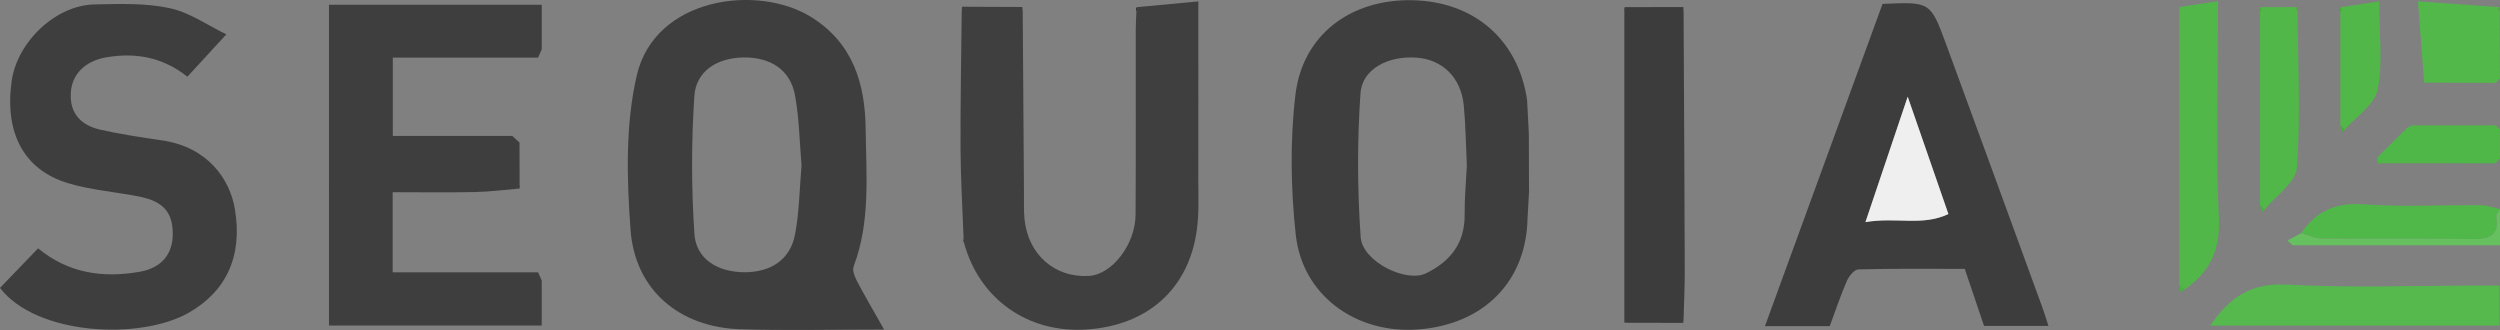
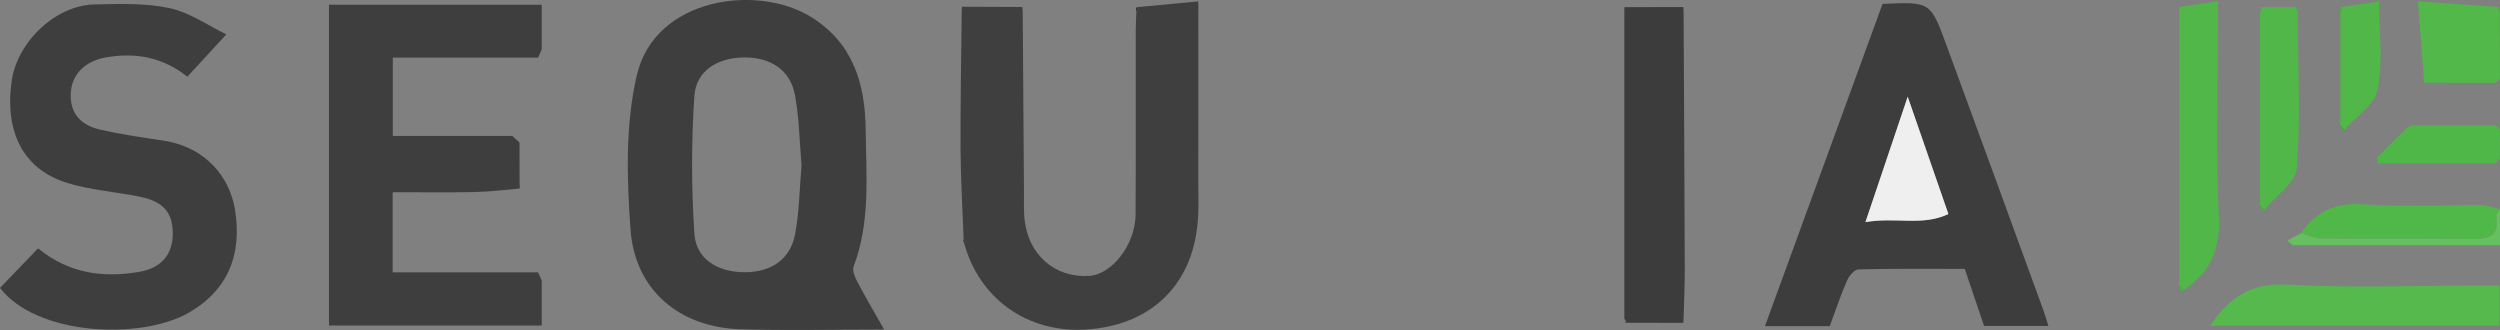
<svg xmlns="http://www.w3.org/2000/svg" id="Layer_1" data-name="Layer 1" width="593.88" height="78.39" viewBox="0 0 593.88 78.39">
  <rect x="0" y="0" width="593.88" height="78.39" fill="#808080" stroke="none" />
  <path d="M210.02,78.28c-12.31,0-23.26.28-34.19-.07-14.45-.46-25.01-9.32-26.05-23.68-.89-12.14-1.23-24.88,1.48-36.59,4.29-18.59,28.71-21.84,41.49-13.86,9.89,6.17,12.77,15.82,12.89,26.62.13,10.94,1.16,21.99-2.86,32.6-.36.95.27,2.46.82,3.52,1.75,3.35,3.68,6.61,6.42,11.45ZM190.41,39.29c-.48-5.54-.54-11.24-1.58-16.76-1.12-5.93-5.77-8.93-12.09-8.88-6.28.05-11.39,3.16-11.79,9.16-.73,10.88-.72,21.88.01,32.76.4,5.98,5.51,9.06,11.83,9.1,6.29.04,10.92-2.99,12.06-8.92,1.03-5.35,1.07-10.88,1.56-16.47Z" fill="#3e3e3e" stroke-width="0" />
-   <path d="M362.87,51.7c-.21,15.05-10.31,25.38-25.97,26.56-14.75,1.11-27.52-8.07-29.09-22.49-1.19-10.97-1.38-22.3-.08-33.24,1.69-14.28,13.13-22.73,27.64-22.48,14.75.25,25.25,9.31,27.39,23.65.14,2.68.28,5.36.42,8.04.01,4.63.02,9.27.04,13.9-.11,2.02-.23,4.04-.34,6.06ZM348.45,39.24c-.22-4.57-.27-9.4-.73-14.19-.63-6.59-5.01-10.88-11.15-11.35-6.68-.52-12.98,2.62-13.38,8.44-.79,11.35-.76,22.84.04,34.19.41,5.85,10.84,10.89,15.52,8.6,5.81-2.84,9.25-7.18,9.18-13.98-.04-3.81.33-7.63.53-11.7Z" fill="#3e3e3e" stroke-width="0" />
-   <path d="M127.83,13.68h-34.52v18.61c9.52,0,18.95,0,28.38,0,.57.52,1.15,1.05,1.72,1.57,0,3.23.01,6.46.02,9.69-.24.26-.49.53-.73.79.24.15.49.3.73.45-3.54.29-7.07.76-10.61.83-6.43.14-12.86.04-19.54.04v19.03h34.55c.29.65.58,1.31.86,1.96v10.69h-50.54V1.12h50.54v10.6c-.29.65-.58,1.3-.86,1.96Z" fill="#3e3e3e" stroke-width="0" />
+   <path d="M127.83,13.68h-34.52v18.61c9.52,0,18.95,0,28.38,0,.57.52,1.15,1.05,1.72,1.57,0,3.23.01,6.46.02,9.69-.24.26-.49.53-.73.79.24.15.49.3.73.45-3.54.29-7.07.76-10.61.83-6.43.14-12.86.04-19.54.04v19.03h34.55c.29.65.58,1.31.86,1.96v10.69h-50.54V1.12h50.54v10.6c-.29.65-.58,1.3-.86,1.96" fill="#3e3e3e" stroke-width="0" />
  <path d="M242.95,2.71c.1,14.44.2,28.88.3,43.32.01,1.99-.07,4,.12,5.97.83,8.45,7.15,14.01,15.29,13.55,5.49-.31,11.06-7.46,11.1-14.57.09-14.62.02-29.24.04-43.86,0-1.49.1-2.98.16-4.47.12-.08.36-.2.34-.25-.07-.24-.2-.46-.31-.69,4.72-.44,9.44-.89,14.68-1.38,0,14.69.02,28.45-.01,42.22,0,3.99.2,8.02-.33,11.95-1.88,14.12-11.7,22.86-26.31,23.78-13.92.88-25.43-7.31-29.02-20.64.11-.1.33-.25.32-.29-.1-.23-.26-.44-.41-.66-.26-7.08-.69-14.16-.73-21.24-.05-10.89.17-21.78.28-32.67.03-.39.05-.78.07-1.18,4.78.02,9.56.04,14.34.06.02.35.04.7.07,1.04Z" fill="#3f3f3f" stroke-width="0" />
  <path d="M447.21.93c11.3-.51,11.37-.54,15.07,9.51,7.73,20.99,15.37,42,23.04,63.01.45,1.22.8,2.48,1.29,3.98h-15.29c-1.49-4.4-2.96-8.76-4.59-13.56-8.43,0-16.85-.09-25.27.12-.95.02-2.23,1.59-2.72,2.72-1.51,3.48-2.72,7.1-4.08,10.76h-15.39c9.38-25.7,18.64-51.08,27.93-76.54ZM462.84,50.84c-3.24-9.34-6.26-18.06-9.66-27.86-3.46,10.26-6.58,19.5-10.04,29.79,7.37-1.25,13.54,1.03,19.7-1.92Z" fill="#3d3d3d" stroke-width="0" />
  <path d="M53.77,8.16c-3.45,3.75-6.26,6.8-9.26,10.06-5.78-4.61-12.28-5.81-19.27-4.6-5.06.87-8.16,4.05-8.42,8.39-.31,5.06,2.55,7.79,7.06,8.81,4.84,1.09,9.78,1.81,14.69,2.54,10.75,1.6,16.02,9.13,17.23,16.31,1.87,11.12-2,19.49-10.95,24.61-11.56,6.61-36.26,5.37-44.85-5.89,2.98-3.1,5.95-6.18,9.05-9.4,7.19,5.94,15.37,7.08,24.03,5.59,5.33-.91,8.03-4.26,7.96-9.22-.07-4.95-2.28-7.51-7.86-8.64-5.69-1.15-11.58-1.55-17.1-3.23C5.63,40.3,1.08,31.56,2.76,19.33,4.04,9.96,13.22,1.23,22.46,1.05c5.96-.12,12.1-.36,17.86.89,4.8,1.04,9.16,4.15,13.46,6.23Z" fill="#3e3e3e" stroke-width="0" />
  <path d="M385.92,1.7c4.65-.01,9.3-.02,13.95-.03.02.35.05.69.07,1.04.1,20.52.22,41.04.28,61.56.01,3.8-.18,7.59-.28,11.39-.02.35-.05.69-.07,1.04-4.65-.01-9.3-.02-13.95-.03.12-.1.36-.24.34-.29-.09-.24-.25-.45-.39-.68V2.67c.13-.09.38-.21.37-.26-.07-.25-.2-.48-.32-.71Z" fill="#3c3c3c" stroke-width="0" />
  <path d="M525.04,77.35c4.52-6.68,9.69-10.2,18.2-9.74,15.09.82,30.26.23,45.39.23h5.13v9.51h-68.72Z" fill="#55b94e" stroke-width="0" />
  <path d="M517.75,1.66c2.8-.42,5.6-.84,9.13-1.38v6.03c0,15.13-.51,30.29.21,45.39.37,7.74-2.14,13-8.21,17.1-.4-.38-.79-.77-1.19-1.15,0-21.64,0-43.29,0-64.93.02-.35.04-.7.06-1.05Z" fill="#50b748" stroke-width="0" />
  <path d="M536.91,1.7c2.95,0,5.89,0,8.84,0-.12.1-.36.24-.34.29.09.24.25.46.39.69.07,12.39.73,24.82-.16,37.14-.26,3.51-5.03,6.69-7.73,10.03-.35-.38-.69-.77-1.04-1.15,0-15.34,0-30.68,0-46.02.13-.09.37-.21.36-.26-.07-.25-.2-.47-.32-.71Z" fill="#50b748" stroke-width="0" />
  <path d="M575.85,19.6c-.45-6.05-.91-12.09-1.45-19.28,7.04.5,13.21.94,19.37,1.38-.12.1-.37.25-.35.29.1.24.26.46.39.69,0,5.33.02,10.67.03,16-.34.34-.68.67-1.02,1.01-5.34-.01-10.67-.03-16.01-.04-.32-.01-.65-.03-.97-.04Z" fill="#52b84a" stroke-width="0" />
  <path d="M546.63,55.39c3.56-5.19,8.15-7.32,14.74-6.85,9.28.66,18.64.13,27.97.21,1.52.01,3.03.59,4.54.91-.31.56-.96,1.17-.89,1.67.78,5.08-2.09,5.52-6.14,5.45-11.74-.19-23.49-.01-35.24-.13-1.67-.02-3.32-.83-4.99-1.27Z" fill="#50b848" stroke-width="0" />
  <path d="M555.95,29.71c0-9.02,0-18.04,0-27.06.12-.09.35-.2.34-.25-.07-.24-.2-.45-.31-.68,2.87-.43,5.73-.87,9.2-1.39,0,7.63.92,14.54-.37,21-.71,3.56-5.14,6.38-7.89,9.54-.33-.39-.65-.77-.98-1.16Z" fill="#50b748" stroke-width="0" />
  <path d="M572.8,29.8c6.68,0,13.37-.01,20.05-.02.33.3.66.6.99.9,0,2.33,0,4.66,0,6.99-.35.38-.7.75-1.05,1.13-9.32,0-18.63-.01-27.95-.02-.04-.47-.08-.93-.11-1.4,2.28-2.26,4.57-4.52,6.85-6.78.41-.27.81-.54,1.22-.81Z" fill="#4fb747" stroke-width="0" />
  <path d="M546.63,55.39c1.66.44,3.32,1.26,4.99,1.27,11.75.11,23.5-.06,35.24.13,4.05.07,6.92-.37,6.14-5.45-.08-.5.57-1.11.89-1.67v8.59h-49.29c-.4-.38-.8-.76-1.2-1.13,1.08-.58,2.16-1.15,3.24-1.73Z" fill="#66c05f" stroke-width="0" />
  <path d="M363.18,31.73c-.14-2.68-.28-5.36-.42-8.04.14,2.68.28,5.36.42,8.04Z" fill="#4f4f4f" stroke-width="0" />
  <path d="M362.87,51.7c.11-2.02.23-4.04.34-6.06l-.34,6.06Z" fill="#4f4f4f" stroke-width="0" />
  <path d="M517.7,67.65c.4.38.79.77,1.19,1.15-.33.19-.66.37-.99.56-.06-.57-.13-1.14-.19-1.71Z" fill="#46b43e" stroke-width="0" />
  <path d="M128.69,66.65c-.29-.65-.58-1.31-.86-1.96.29.65.58,1.31.86,1.96Z" fill="#272727" stroke-width="0" />
  <path d="M536.87,48.69c.35.38.69.77,1.04,1.15-.23.18-.46.36-.68.55-.12-.56-.24-1.13-.36-1.69Z" fill="#42b338" stroke-width="0" />
  <path d="M127.83,13.68c.29-.65.58-1.3.86-1.96-.29.65-.58,1.3-.86,1.96Z" fill="#272727" stroke-width="0" />
  <path d="M555.95,29.71c.33.39.65.77.98,1.16-.22.18-.45.35-.67.53-.1-.56-.21-1.13-.31-1.69Z" fill="#3bb231" stroke-width="0" />
  <path d="M592.83,19.68c.34-.34.68-.67,1.02-1.01-.34.34-.68.67-1.02,1.01Z" fill="#42b338" stroke-width="0" />
  <path d="M399.94,2.71c-.02-.35-.05-.69-.07-1.04.02.35.05.69.07,1.04Z" fill="#2f2f2f" stroke-width="0" />
  <path d="M575.85,19.6c.32.01.65.03.97.04-.32-.01-.65-.03-.97-.04Z" fill="#42b338" stroke-width="0" />
  <path d="M572.8,29.8c-.41.27-.81.54-1.22.81.41-.27.81-.54,1.22-.81Z" fill="#43b43a" stroke-width="0" />
  <path d="M270,1.71c.11.23.24.45.31.69.01.05-.22.16-.34.25-.16-.32-.15-.63.04-.94Z" fill="#2e2e2e" stroke-width="0" />
  <path d="M593.84,30.69c-.33-.3-.66-.6-.99-.9.33.3.66.6.99.9Z" fill="#43b43a" stroke-width="0" />
  <path d="M123.41,33.86c-.57-.52-1.15-1.05-1.72-1.57.57.52,1.15,1.05,1.72,1.57Z" fill="#343434" stroke-width="0" />
  <path d="M564.73,37.39c.04.47.08.93.11,1.4-.04-.47-.08-.93-.11-1.4Z" fill="#43b43a" stroke-width="0" />
  <path d="M592.8,38.81c.35-.38.7-.75,1.05-1.13-.35.38-.7.75-1.05,1.13Z" fill="#43b43a" stroke-width="0" />
  <path d="M123.43,44.79c-.24-.15-.49-.3-.73-.45.24-.26.49-.53.73-.79,0,.41,0,.83,0,1.24Z" fill="#343434" stroke-width="0" />
  <path d="M385.92,1.7c.11.24.25.46.32.71.01.05-.24.17-.37.26.02-.32.03-.64.05-.97Z" fill="#282828" stroke-width="0" />
  <path d="M593.82,2.68c-.14-.23-.3-.45-.39-.69-.02-.04.23-.19.35-.29.01.33.03.65.04.98Z" fill="#42b338" stroke-width="0" />
-   <path d="M242.95,2.71c-.02-.35-.04-.7-.07-1.04.02.35.04.7.07,1.04Z" fill="#313131" stroke-width="0" />
  <path d="M555.98,1.72c.11.22.24.44.31.68.01.05-.22.17-.34.25-.13-.31-.12-.62.03-.93Z" fill="#3bb231" stroke-width="0" />
  <path d="M228.91,56.7c.14.22.3.42.41.66.02.04-.2.19-.32.29-.19-.3-.22-.62-.09-.95Z" fill="#333" stroke-width="0" />
  <path d="M228.54,1.61c-.02.39-.05.78-.07,1.18.02-.39.05-.78.07-1.18Z" fill="#333" stroke-width="0" />
  <path d="M545.8,2.67c-.14-.23-.29-.44-.39-.69-.02-.04.22-.19.34-.29.01.32.03.65.04.97Z" fill="#42b338" stroke-width="0" />
-   <path d="M536.91,1.7c.11.23.25.46.32.71.01.05-.23.17-.36.26.01-.32.03-.65.04-.97Z" fill="#42b338" stroke-width="0" />
  <path d="M517.75,1.66c-.02.35-.04.7-.06,1.05.02-.35.04-.7.06-1.05Z" fill="#46b43e" stroke-width="0" />
-   <path d="M385.87,75.69c.14.22.29.44.39.68.02.04-.22.19-.34.29-.02-.32-.03-.64-.05-.97Z" fill="#282828" stroke-width="0" />
-   <path d="M399.87,76.69c.02-.35.05-.69.07-1.04-.02.35-.05.69-.07,1.04Z" fill="#2f2f2f" stroke-width="0" />
  <path d="M462.84,50.84c-6.16,2.95-12.34.67-19.7,1.92,3.47-10.28,6.58-19.53,10.04-29.79,3.4,9.8,6.42,18.52,9.66,27.86Z" fill="#efefef" stroke-width="0" />
</svg>